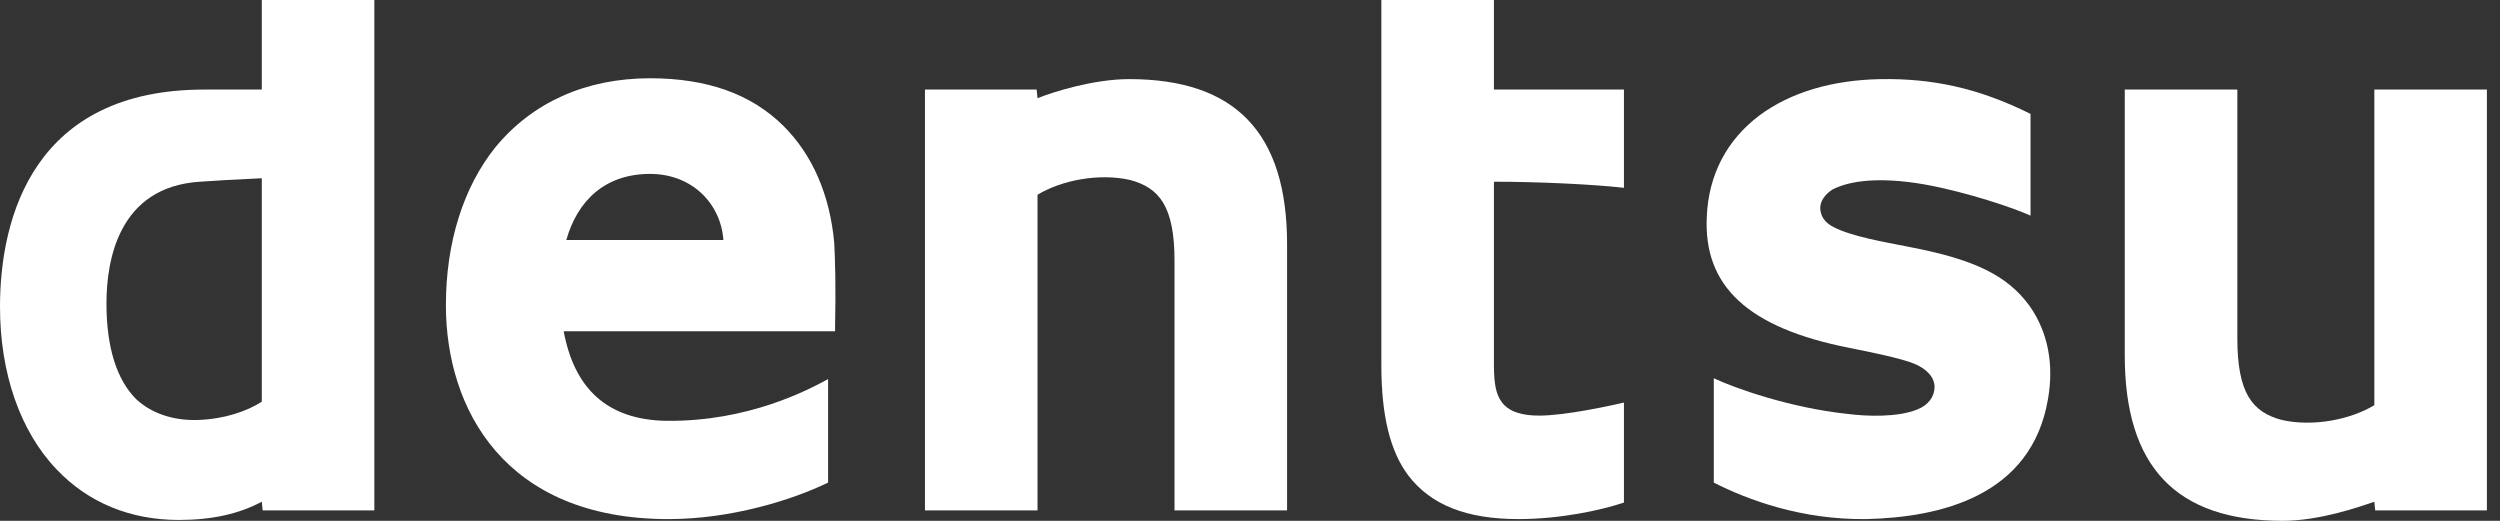
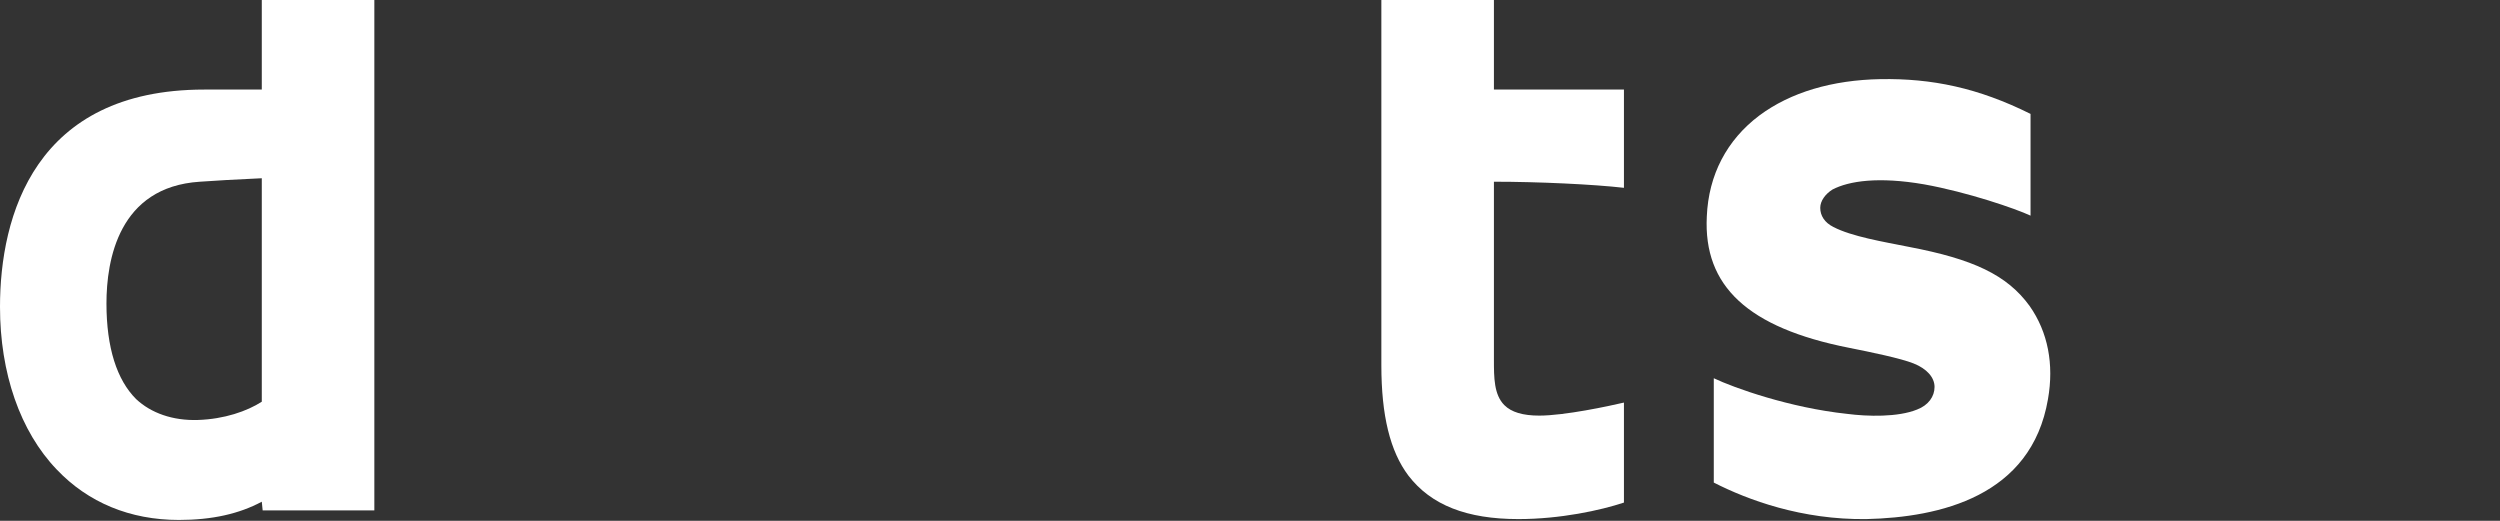
<svg xmlns="http://www.w3.org/2000/svg" width="144" height="30" viewBox="0 0 144 30" fill="none">
  <rect x="0" y="0" width="144" height="30" fill="#333333" stroke="none" />
  <path d="M15.079 0V5.159H11.761C2.01 5.159 0 12.421 0 17.679C0 21.485 1.156 24.841 3.267 27.044C5.076 28.948 7.489 29.949 10.304 29.949C12.214 29.949 13.772 29.599 15.079 28.898L15.129 29.398H21.562V0H15.079ZM6.132 17.479C6.132 14.975 6.836 10.768 11.51 10.467C12.163 10.417 13.872 10.317 15.079 10.267V23.138C14.224 23.689 12.917 24.14 11.409 24.19C9.952 24.24 8.695 23.789 7.841 22.988C6.735 21.886 6.132 20.033 6.132 17.479Z" fill="white" />
-   <path d="M38.4 24.24C34.932 24.19 33.072 22.337 32.469 19.082H48.1V18.831C48.151 16.628 48.1 14.775 48.05 13.973C47.799 11.219 46.794 8.915 45.135 7.262C43.275 5.409 40.712 4.508 37.445 4.508C33.725 4.508 30.66 5.91 28.549 8.464C26.689 10.768 25.684 13.973 25.684 17.579C25.684 23.539 29.051 29.9 38.501 29.9C42.119 29.9 45.638 28.798 47.698 27.796V21.836C46.593 22.437 43.125 24.29 38.4 24.24ZM37.445 10.017C39.858 10.017 41.516 11.72 41.667 13.823H32.62C33.273 11.519 34.882 10.017 37.445 10.017Z" fill="white" />
-   <path d="M67.652 15.024V29.398H74.136V14.072C74.136 7.662 71.171 4.557 65.039 4.557C62.978 4.557 60.616 5.308 59.761 5.658L59.711 5.158H53.277V29.398H59.761V11.218C61.169 10.366 63.33 9.966 65.089 10.366C66.798 10.817 67.652 11.919 67.652 15.024Z" fill="white" />
-   <path d="M128.871 19.482V5.158H122.387V20.483C122.387 26.894 125.352 29.999 131.484 29.999C133.595 29.999 135.907 29.198 136.762 28.897L136.812 29.398H143.246V5.158H136.762V23.338C135.354 24.19 133.193 24.59 131.434 24.19C129.725 23.739 128.871 22.637 128.871 19.482Z" fill="white" />
  <path d="M79.566 0V21.035C79.566 23.939 80.069 25.993 81.124 27.395C82.431 29.098 84.492 29.899 87.458 29.899C89.87 29.899 92.182 29.398 93.539 28.948V23.188C92.685 23.389 90.121 23.939 88.664 23.939C87.709 23.939 87.055 23.739 86.653 23.338C86.05 22.738 86.05 21.736 86.05 20.734V10.467C88.614 10.467 91.78 10.617 93.539 10.818V5.159H86.05V0H79.566Z" fill="white" />
  <path d="M116.909 17.629C115.602 15.826 113.642 14.925 109.973 14.224C108.465 13.923 106.655 13.623 105.6 13.072C105.097 12.821 104.846 12.421 104.846 11.97C104.846 11.569 105.147 11.169 105.549 10.918C106.504 10.417 108.213 10.167 110.827 10.618C113.34 11.069 116.105 12.02 116.959 12.421V6.561C113.943 5.059 111.279 4.508 108.314 4.558C105.549 4.608 103.137 5.309 101.327 6.661C99.468 8.064 98.412 10.067 98.312 12.471C98.111 16.477 100.674 18.881 106.504 20.033C107.761 20.284 109.47 20.634 110.224 20.935C110.978 21.235 111.43 21.736 111.43 22.287C111.43 22.838 111.078 23.339 110.425 23.589C109.319 24.04 107.56 23.99 106.404 23.84C103.087 23.489 99.87 22.337 98.714 21.786V27.796C100.674 28.798 103.79 29.95 107.51 29.899C111.732 29.799 117.009 28.597 117.964 22.988C118.316 20.985 117.964 19.132 116.909 17.629Z" fill="white" />
</svg>